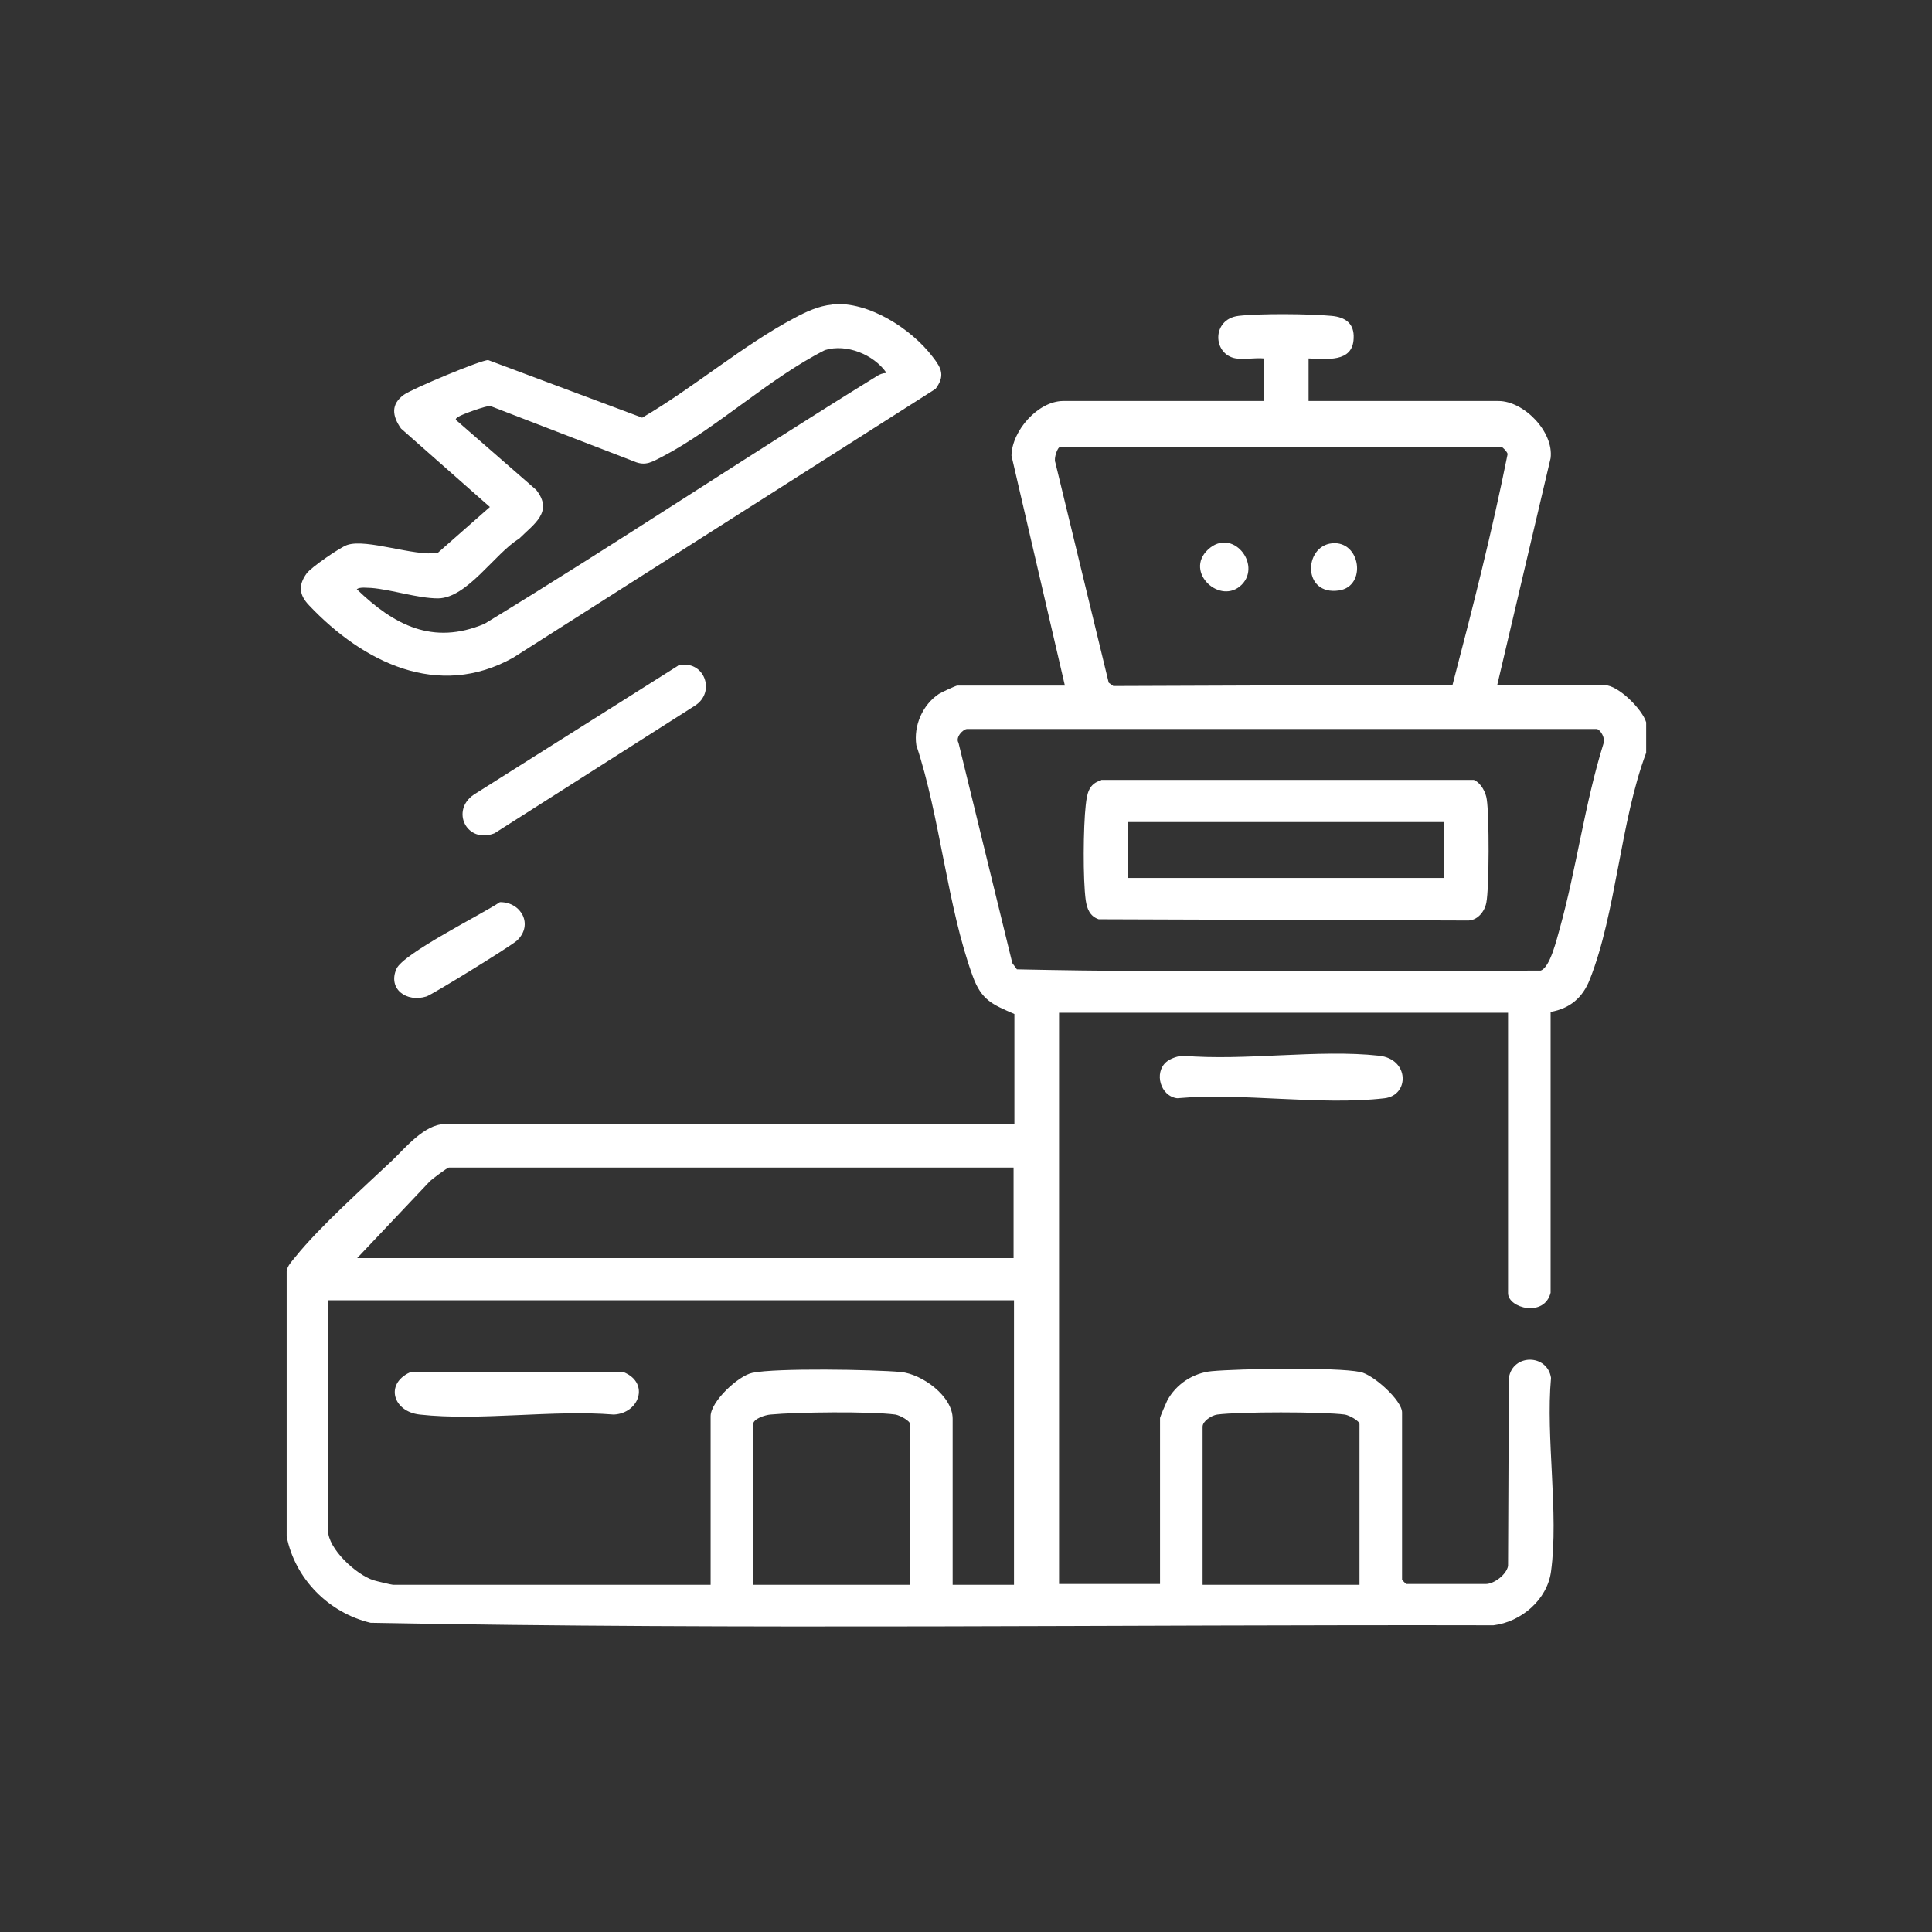
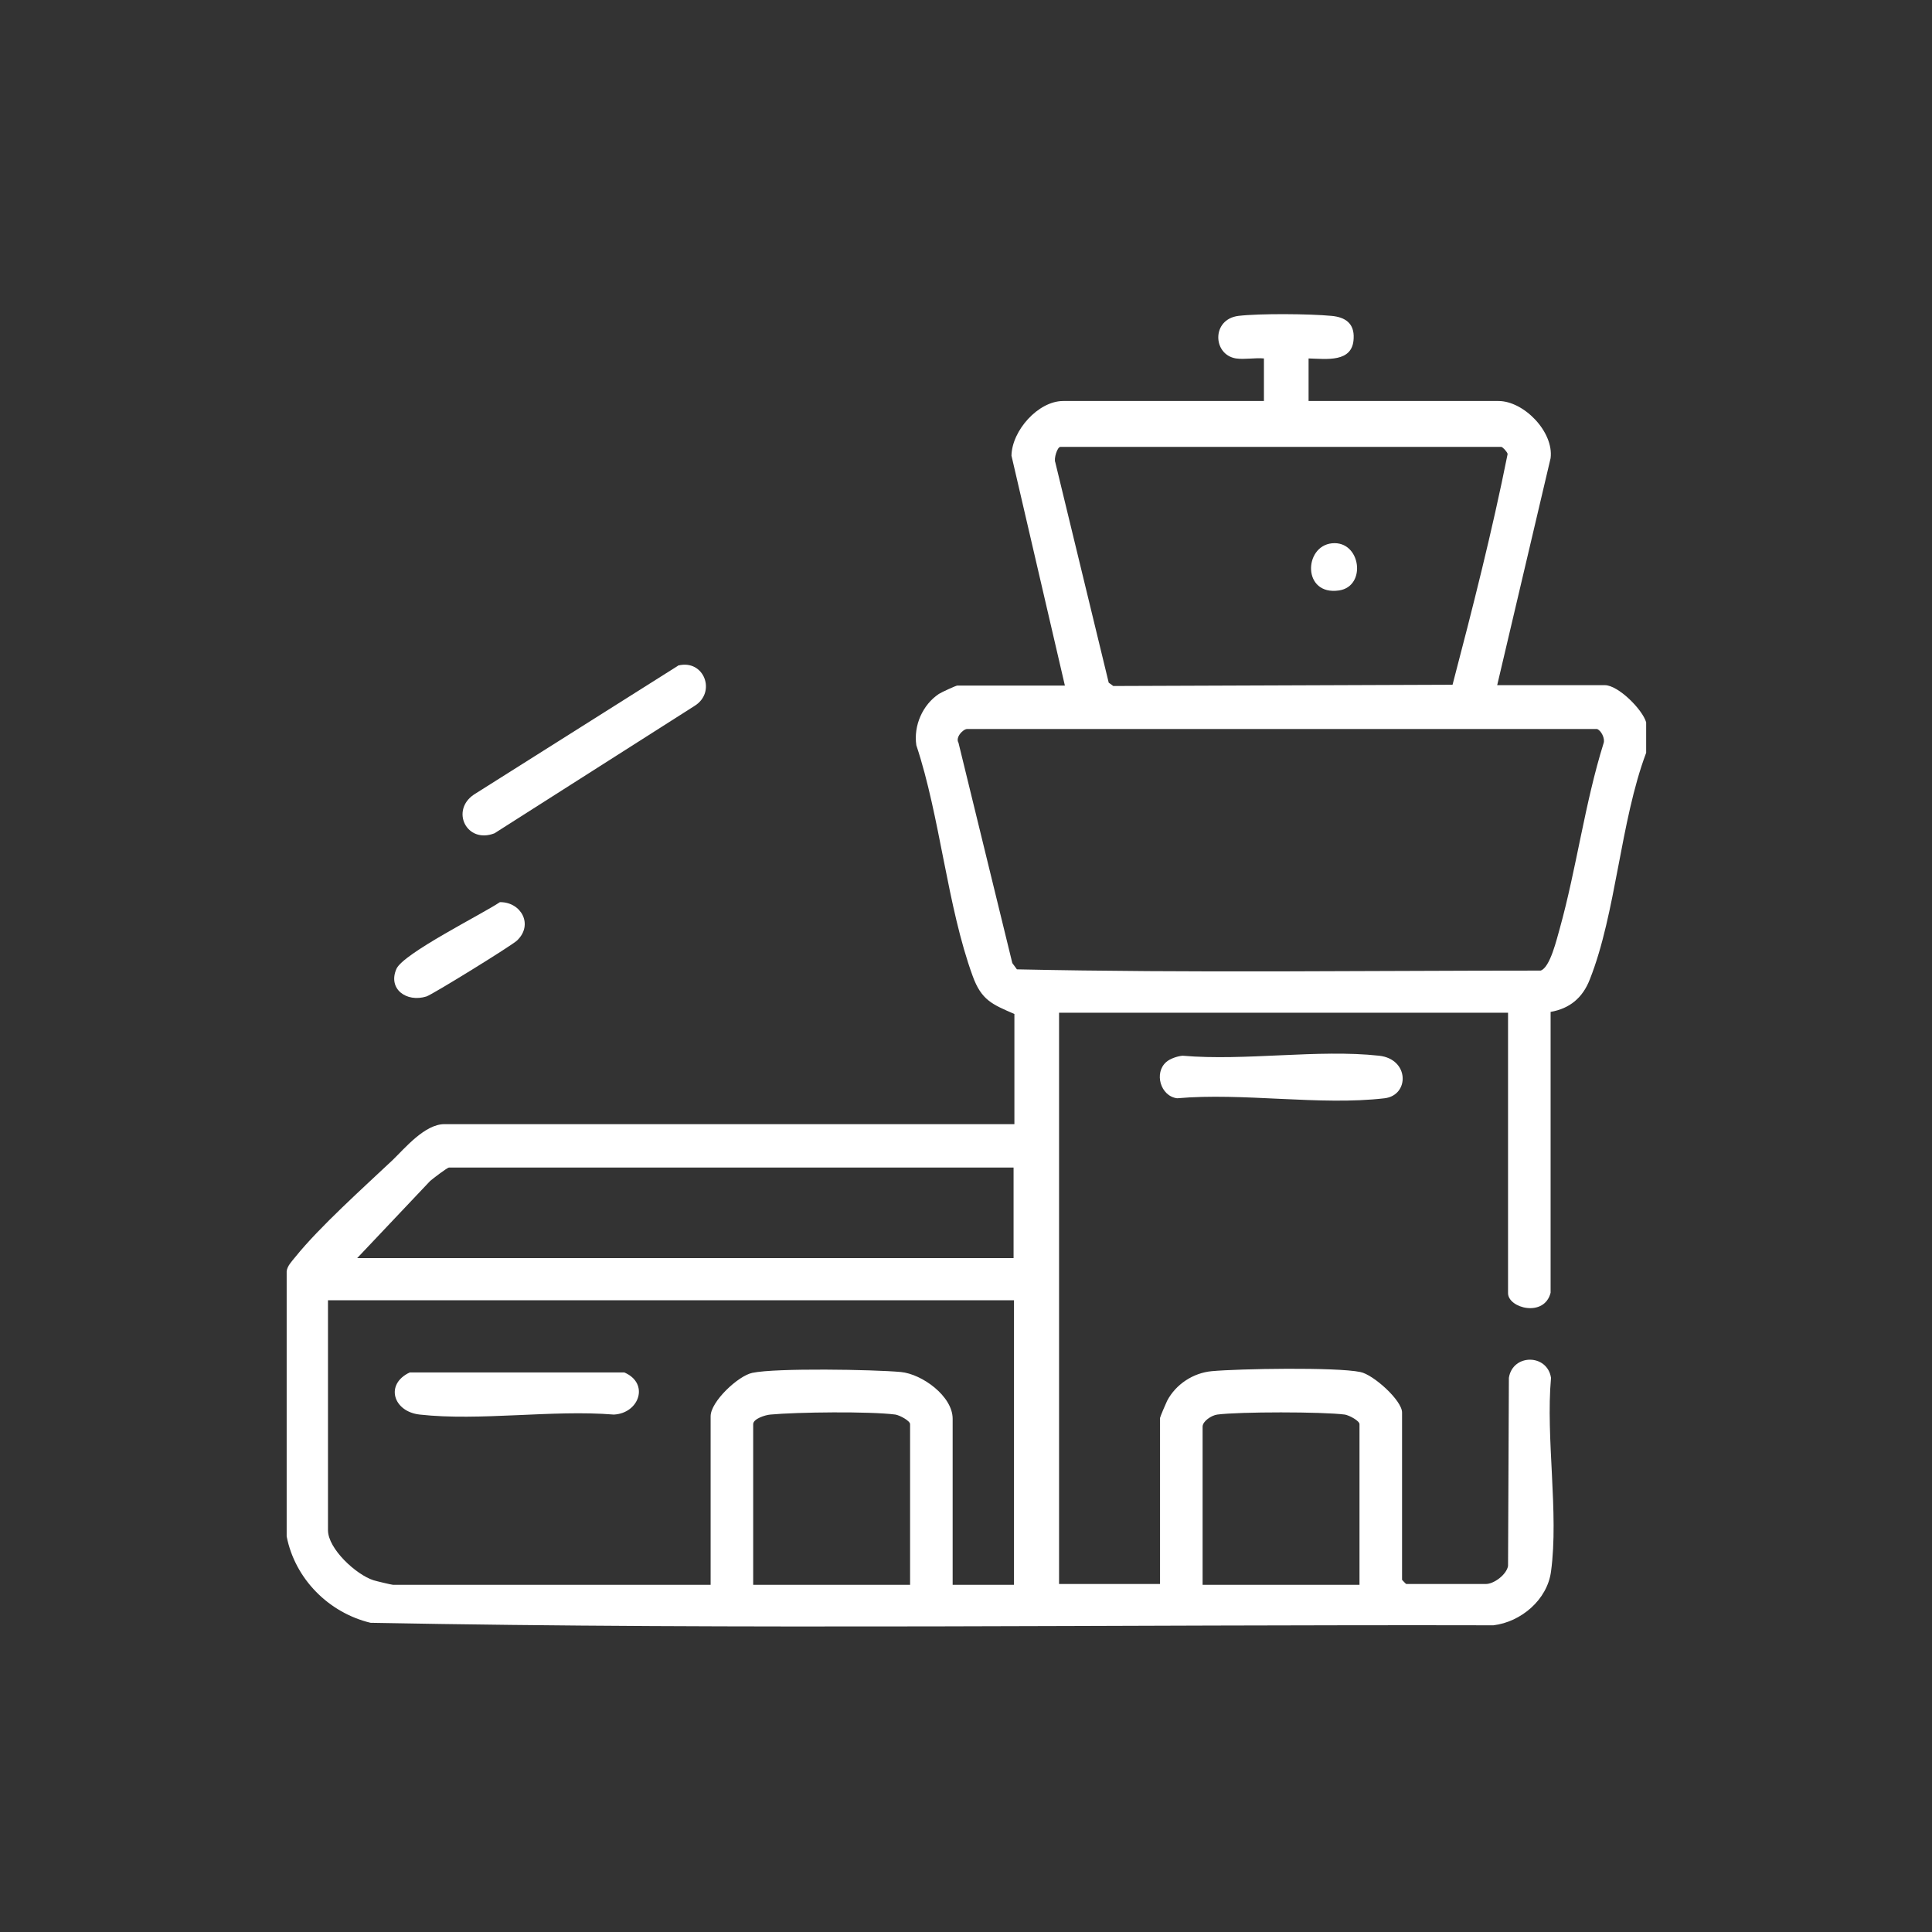
<svg xmlns="http://www.w3.org/2000/svg" viewBox="0 0 463 463" version="1.1" id="Capa_1">
  <rect x="0" y="0" width="463" height="463" fill="#333333" stroke="none" />
  <defs>
    <style>
      .st0 {
        fill: #fff;
      }
    </style>
  </defs>
  <g id="JqvuhE">
    <g>
      <path d="M394.5,180.4c-6.2,16.5-7.2,38.4-13.5,54.3-1.7,4.4-4.8,7-9.4,7.8v67.3c-1.5,6-10.2,3.7-10.2.1v-67.2h-107.6v136.9h24.2v-39.8c0-.2,1.4-3.5,1.7-4.1,2.1-4,6.3-6.7,10.7-7.1,6.5-.6,29.8-1,35.6.2,3.1.6,10,6.8,10,9.7v40.1c0,0,.9,1,1,1h19.1c1.9,0,4.9-2.2,5.3-4.3l.2-45.1c.9-5.8,9.2-5.8,10.1,0-1.3,14.4,1.9,32.4,0,46.4-.9,6.8-7.2,12.1-13.8,12.9-89.7-.2-179.5,1.1-269.1-.6-10-2.4-18.1-10.5-20.1-20.7v-63.5c.1-1.3,1.3-2.5,2.1-3.5,5.8-7.2,16.3-16.6,23.3-23.2,2.9-2.8,7.7-8.6,12.4-8.6h136.6v-26.4c-5.3-2.3-7.9-3.3-10-9.1-6.1-16.7-7.8-38.2-13.5-55.3-.7-4.7,1.5-9.7,5.4-12.3.6-.4,4.1-2,4.4-2h25.8l-12.8-55.1c.1-6,6.4-13.1,12.4-13.1h48.1v-10.2c-2.1-.2-4.6.3-6.7,0-5.6-.9-5.9-9.4.6-10.2,5.1-.6,17.1-.5,22.3,0,3.3.3,5.5,1.8,5.3,5.4-.2,5.9-6.6,4.9-10.8,4.8v10.2h45.5c6.1,0,13.3,7.4,12.5,13.7l-12.8,54.4h25.8c3.2,0,9,5.8,9.9,8.9v7ZM359.8,107.1h-105.7c-.7,0-1.6,2.8-1.2,3.7l12.8,52.8,1.1.8,81.3-.3c4.8-18.3,9.5-36.8,13.2-55.3-.1-.5-1.1-1.6-1.5-1.7ZM382.8,174.7h-151c-1,0-2.9,2-2.1,3.3l12.9,52.8,1.1,1.5c41.8.9,83.7.3,125.5.3,2.3-.7,3.9-7.7,4.6-10.1,4-14.4,6-30,10.5-44.4.4-1.1-.6-3.1-1.6-3.4ZM243,279.8H107.6c-.4,0-3.8,2.6-4.5,3.2l-17.5,18.5h157.3v-21.7ZM243,311.6H78.6v55.1c0,4.5,6.8,10.7,10.9,12,.6.2,4.4,1.1,4.7,1.1h76.1v-40.4c0-3.5,6.6-9.7,10-10.4,5.7-1.2,29-.8,35.6-.2,5.1.5,12.4,5.8,12.4,11.2v39.8h14.7v-68.2ZM218.1,379.8v-38.5c0-.8-2.4-2.1-3.5-2.3-6.1-.8-23.7-.6-30,0-1.2.1-4.1,1-4.1,2.3v38.5h37.6ZM325.8,379.8v-38.5c0-.8-2.4-2.1-3.5-2.3-5.4-.7-25.3-.7-30.6,0-1.4.2-3.5,1.6-3.5,2.9v37.9h37.6Z" class="st0" />
-       <path d="M199.5,72.9c8.7-.7,18.9,5.9,24,12.6,2.2,2.8,3,4.6.7,7.7l-101.2,64.4c-18,10.1-36,1.1-48.9-12.5-2.4-2.5-2.7-4.8-.6-7.7,1-1.4,8.1-6.3,9.7-6.8,4.7-1.6,16.1,2.8,21.7,1.9l12.5-11-21.3-18.8c-2.1-3-2.5-5.8.7-8.1,1.9-1.4,18.6-8.4,20.2-8.3l36.9,13.8c12.2-7.1,24.2-17.4,36.5-23.9,2.8-1.5,5.8-2.9,9-3.2ZM212.4,89.3c-3-4.3-9.5-7-14.7-5.4-13.3,6.7-25.9,18.7-38.9,25.5-2.4,1.2-4,2.4-6.8,1.2l-34.5-13.3c-1-.1-6.8,2-7.7,2.6-.9.6-.6.7,0,1.2,6.2,5.4,12.5,10.9,18.7,16.3,4.2,5.3-.6,8.2-4.1,11.7-5.8,3.5-12.4,14.2-19.4,14.3-4.9,0-11.1-2.1-16-2.5-1,0-2.7-.3-3.5.3,8.9,8.6,18.2,13.5,30.6,8.3,31.7-19.3,62.5-39.9,94.1-59.4.6-.4,1.4-.7,2.1-.7Z" class="st0" />
      <path d="M162.5,159.5c6.2-1.6,9.3,6.4,3.9,9.7l-47.9,30.5c-6.7,2.6-10.6-5.5-4.9-9.3l48.8-30.8Z" class="st0" />
      <path d="M279.5,254.5c.9-.8,2.7-1.4,3.9-1.5,15,1.3,32.5-1.6,47.1,0,7.3.8,7.3,9.5,1.3,10.2-15.4,1.8-34-1.4-49.7,0-4-.5-5.6-6.1-2.6-8.7Z" class="st0" />
      <path d="M119.9,216.2c5,0,8,5.4,4,9.2-1.4,1.3-20.2,12.9-21.7,13.4-4.8,1.5-9.3-1.8-7.2-6.6,1.6-3.7,20.5-13.1,24.8-16Z" class="st0" />
      <path d="M98.2,328.9h51.4c6.1,2.6,3.6,9.8-2.5,10.1-14.7-1.2-32.1,1.6-46.5,0-6.4-.7-8.4-7.3-2.4-10.1Z" class="st0" />
-       <path d="M297.6,140.1c-5.1,5.1-13.9-3-8.1-8.4s12.9,3.5,8.1,8.4Z" class="st0" />
      <path d="M319.2,130.2c6.9-.7,8.4,10.3,1.7,11.3-8.8,1.3-8.5-10.6-1.7-11.3Z" class="st0" />
-       <path d="M263.8,186.9h89.4c1.7.7,2.9,3,3.1,4.7.6,3.7.6,21.1-.1,24.7-.4,2.2-2.2,4.4-4.6,4.3l-88.3-.3c-2.1-.7-2.8-2.5-3.1-4.5-.7-5-.6-17.7,0-22.9.3-2.7.7-5.1,3.7-5.9ZM346.1,197h-75.8v13.4h75.8v-13.4Z" class="st0" />
    </g>
  </g>
</svg>